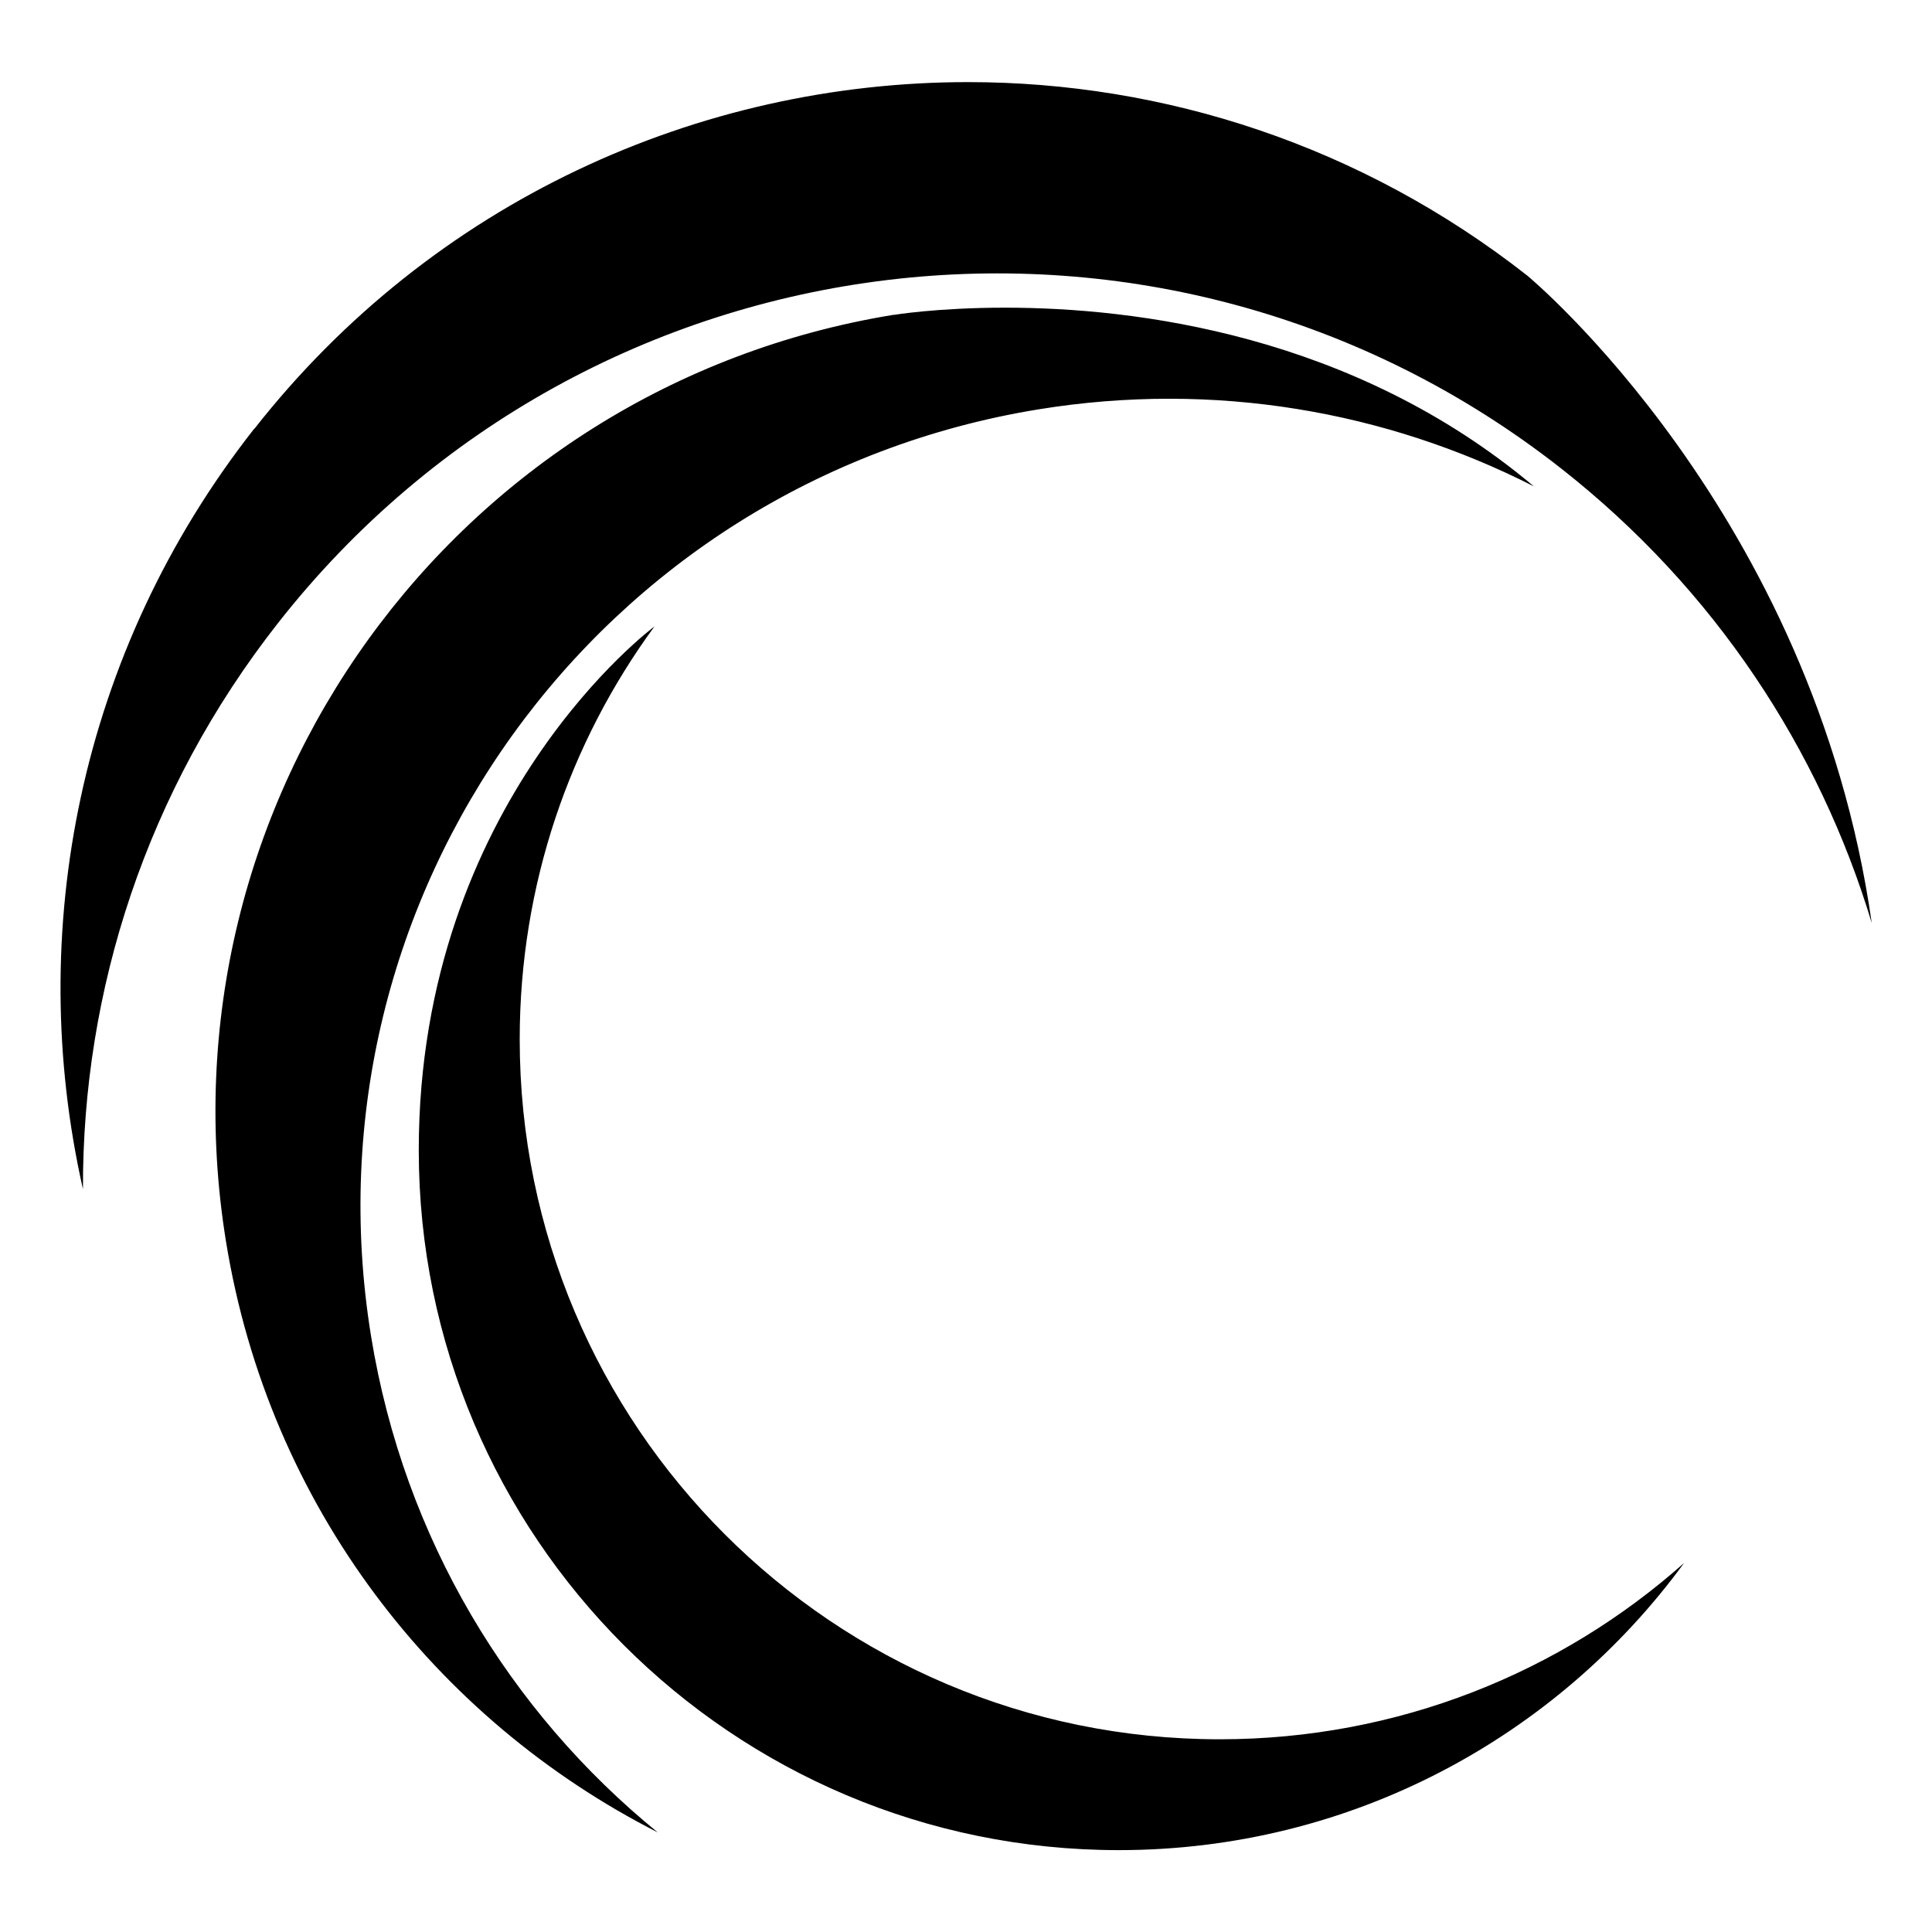
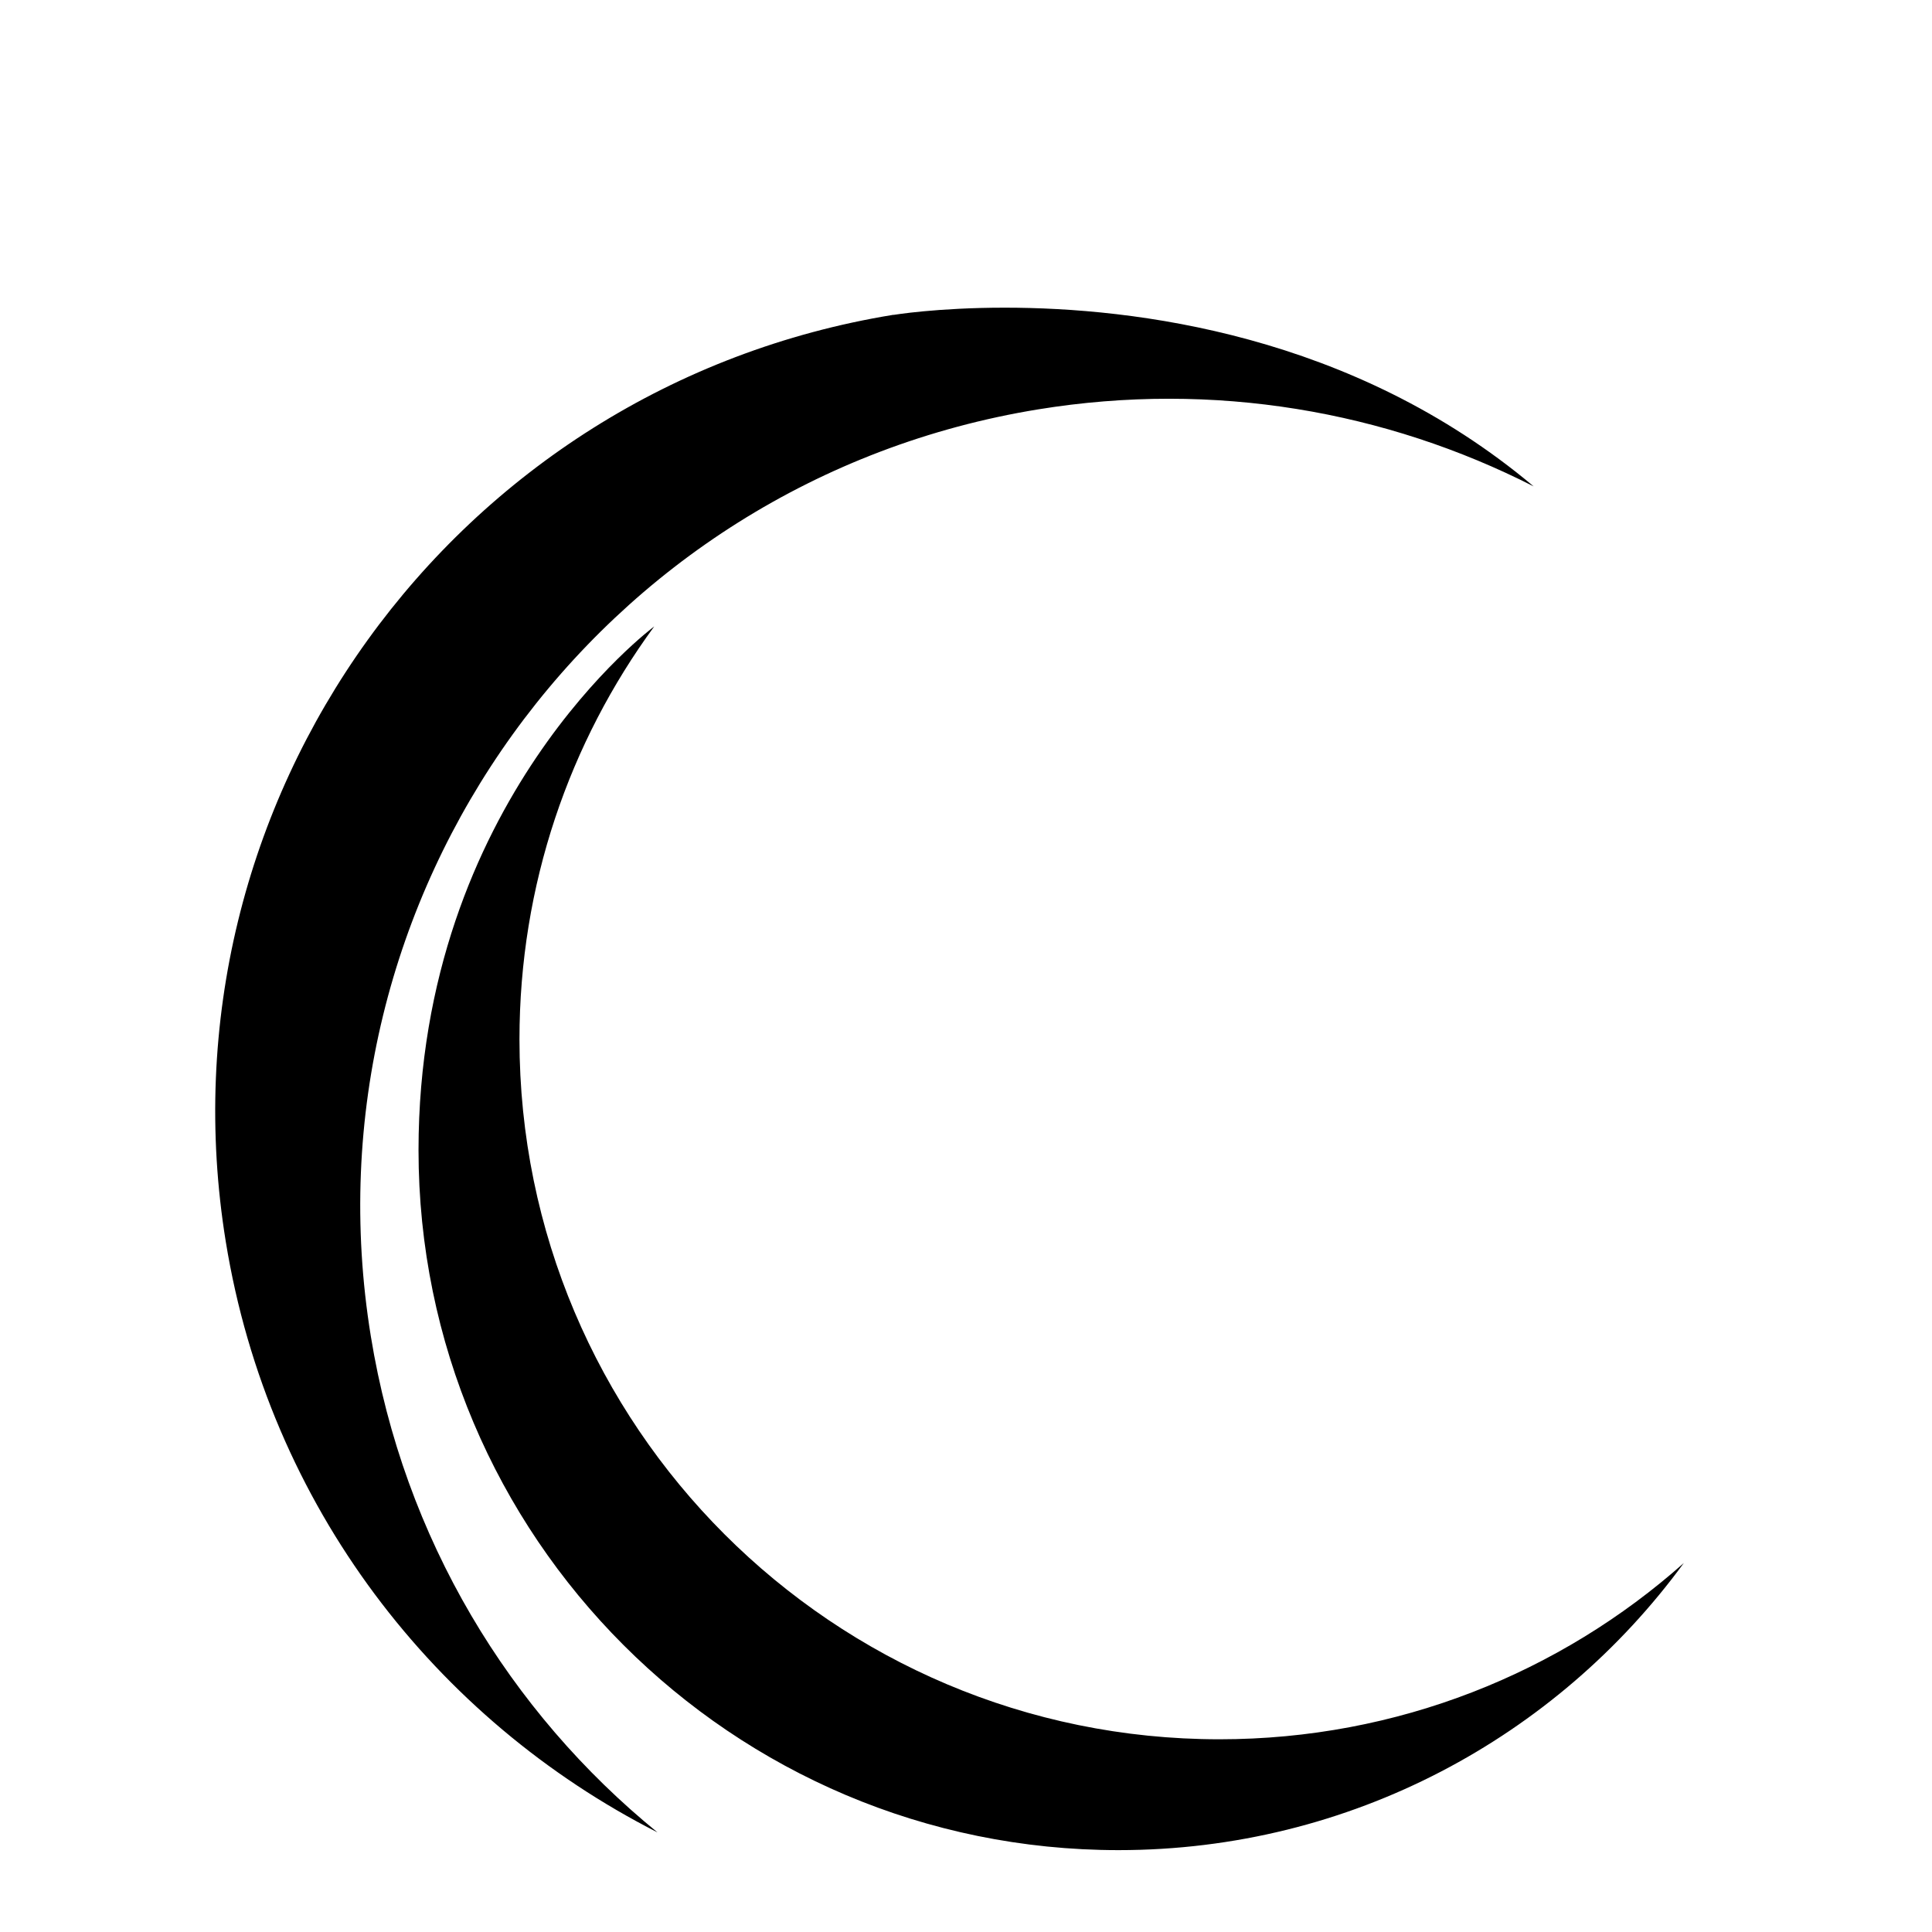
<svg xmlns="http://www.w3.org/2000/svg" width="16" height="16" version="1.1" viewBox="0 0 16 16">
-   <path d="m2.104 3.552c-1.452 1.85-1.898 4.168-1.417 6.296-0.005-1.642 0.523-3.297 1.616-4.689 2.581-3.288 7.339-3.86 10.626-1.279 1.272 0.999 2.138 2.324 2.572 3.764-0.485-3.403-2.852-5.361-2.852-5.361-1.375-1.079-3.01-1.603-4.632-1.603-2.226 0-4.43 0.985-5.911 2.872m5.295-0.945c-3.647 0.594-6.122 4.03-5.529 7.677 0.356 2.19 1.738 3.957 3.575 4.891-1.224-0.997-2.101-2.429-2.374-4.109-0.593-3.647 1.882-7.083 5.528-7.676 1.457-0.237 2.88 0.016 4.102 0.638-1.5-1.262-3.31-1.48-4.38-1.48-0.564 0-0.922 0.06-0.922 0.06m-3.933 6.917c0 3.201 2.595 5.797 5.797 5.797 1.923 0 3.628-0.937 4.682-2.378-1.023 0.909-2.371 1.46-3.846 1.46-3.201 0-5.797-2.595-5.797-5.797 0-1.279 0.414-2.461 1.116-3.419 0 0-1.952 1.444-1.952 4.338" />
+   <path d="m2.104 3.552m5.295-0.945c-3.647 0.594-6.122 4.03-5.529 7.677 0.356 2.19 1.738 3.957 3.575 4.891-1.224-0.997-2.101-2.429-2.374-4.109-0.593-3.647 1.882-7.083 5.528-7.676 1.457-0.237 2.88 0.016 4.102 0.638-1.5-1.262-3.31-1.48-4.38-1.48-0.564 0-0.922 0.06-0.922 0.06m-3.933 6.917c0 3.201 2.595 5.797 5.797 5.797 1.923 0 3.628-0.937 4.682-2.378-1.023 0.909-2.371 1.46-3.846 1.46-3.201 0-5.797-2.595-5.797-5.797 0-1.279 0.414-2.461 1.116-3.419 0 0-1.952 1.444-1.952 4.338" />
</svg>